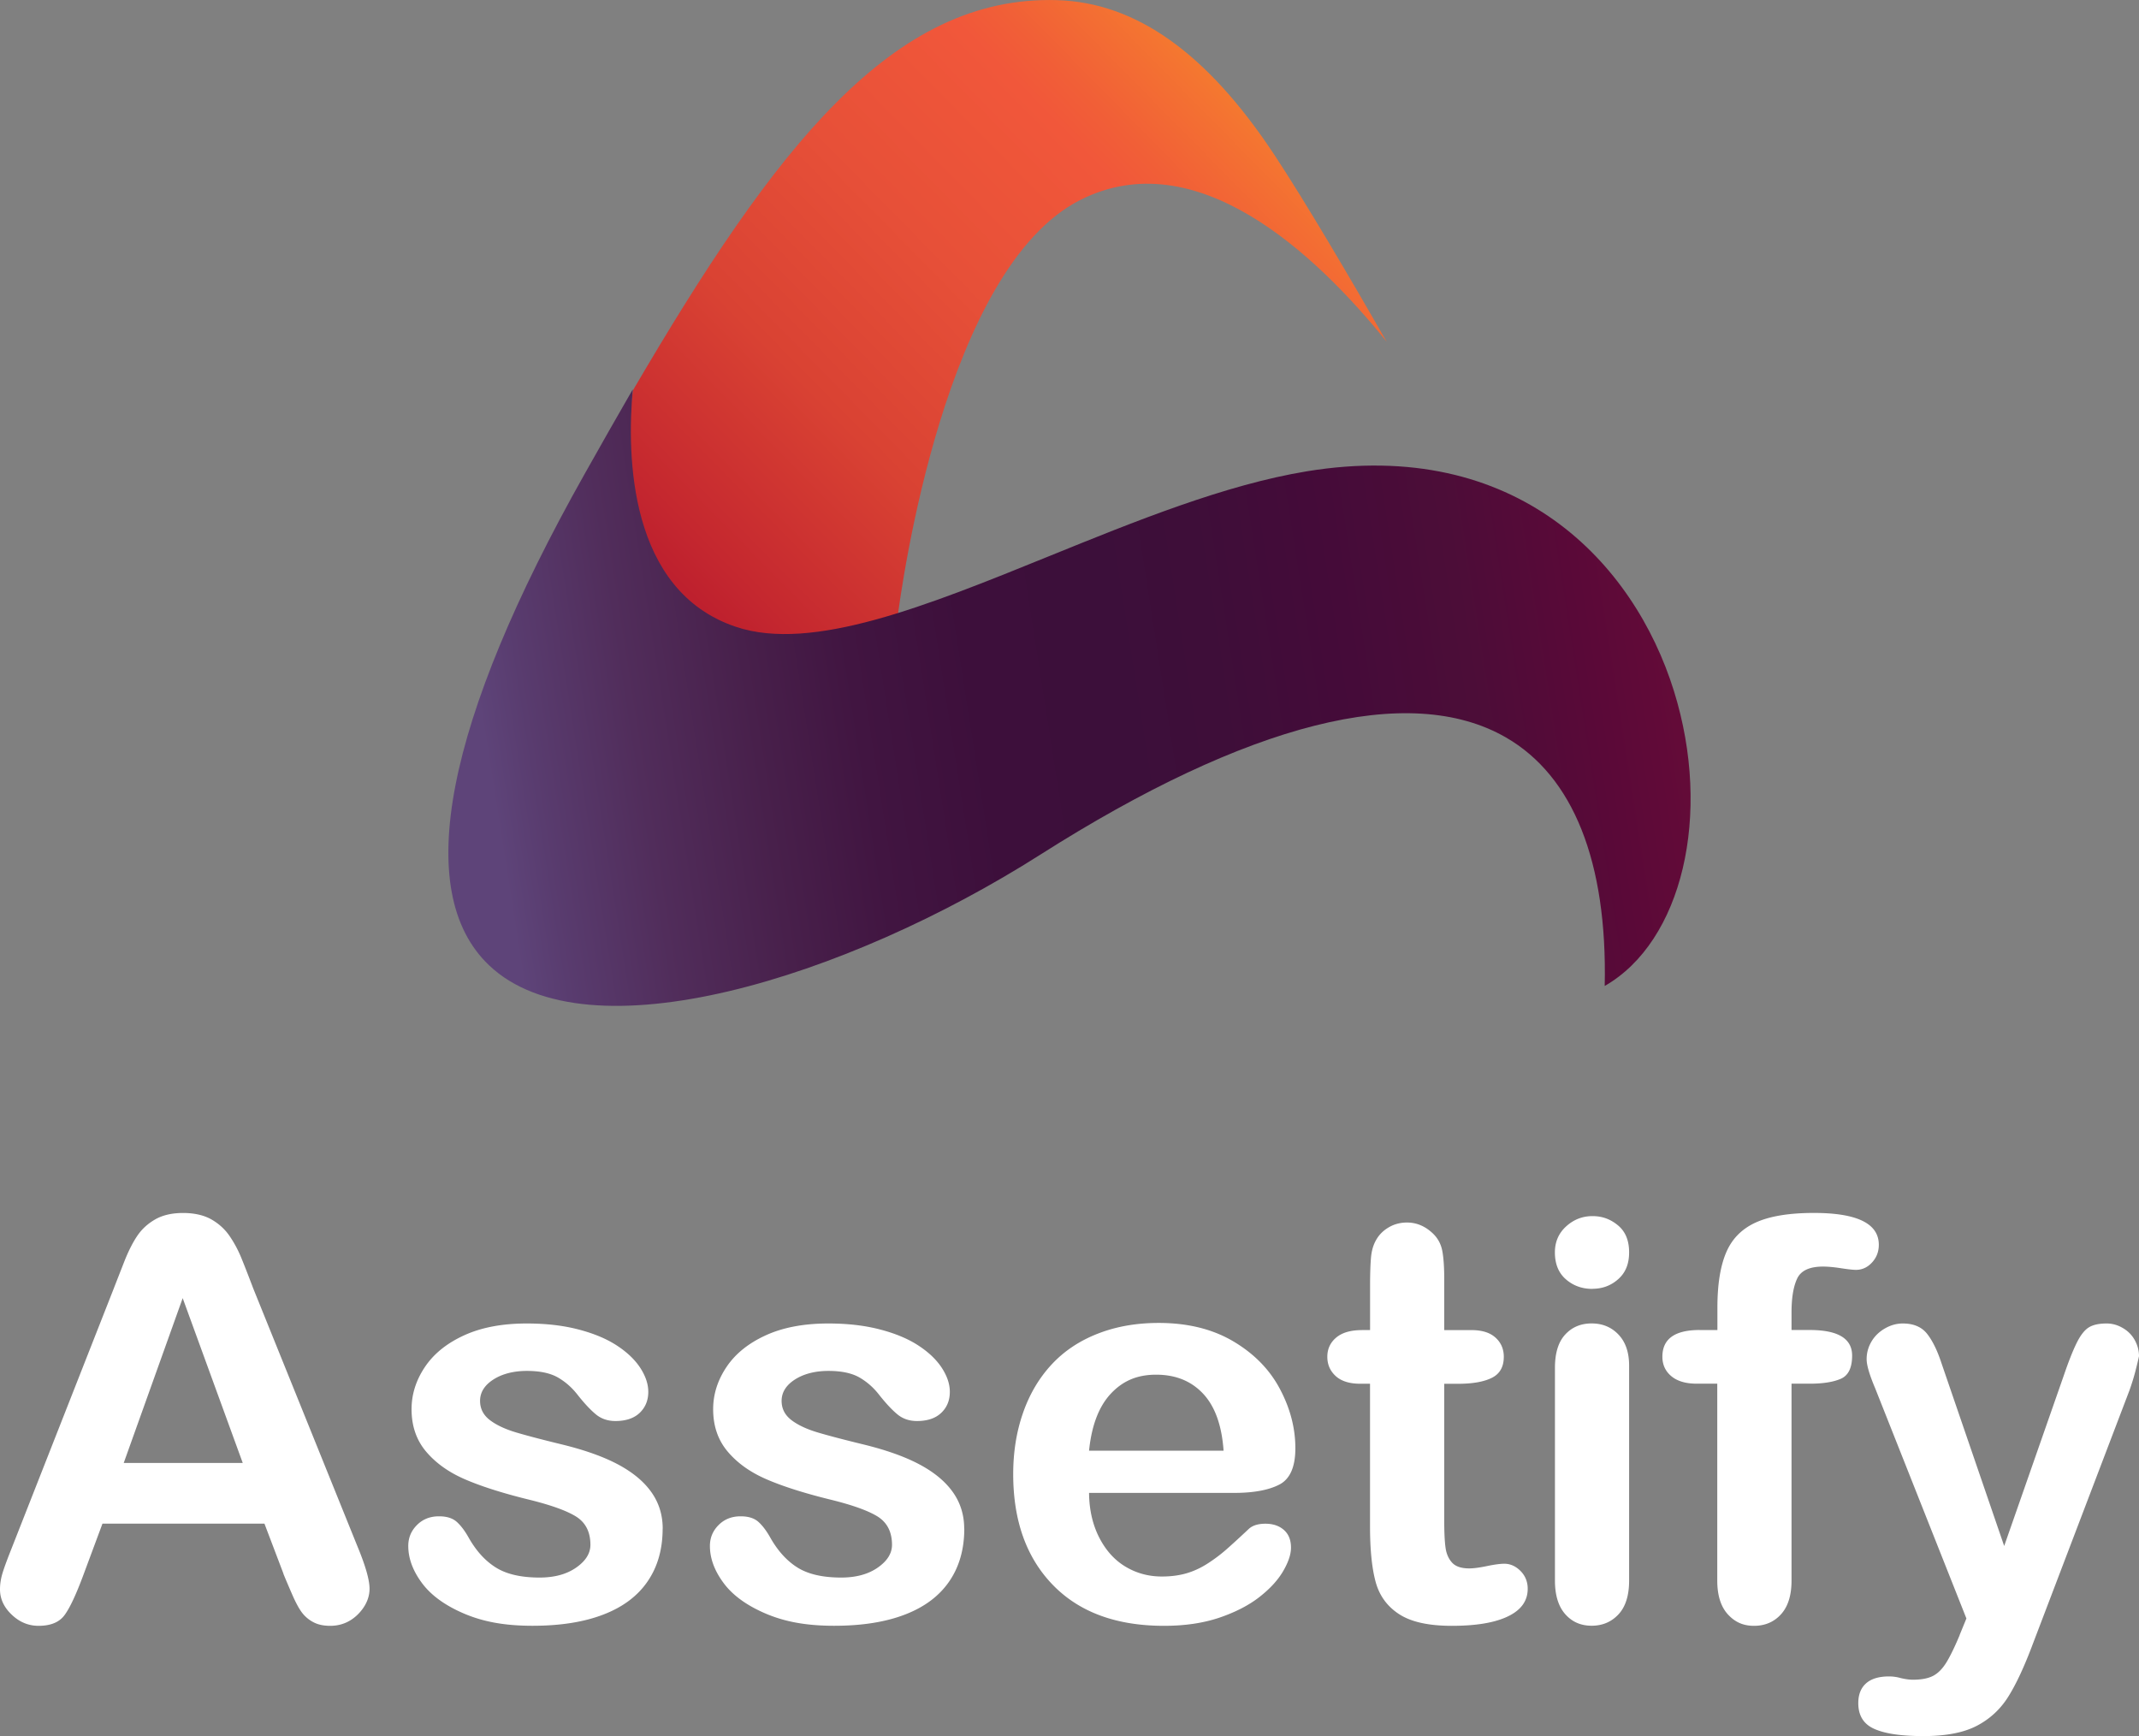
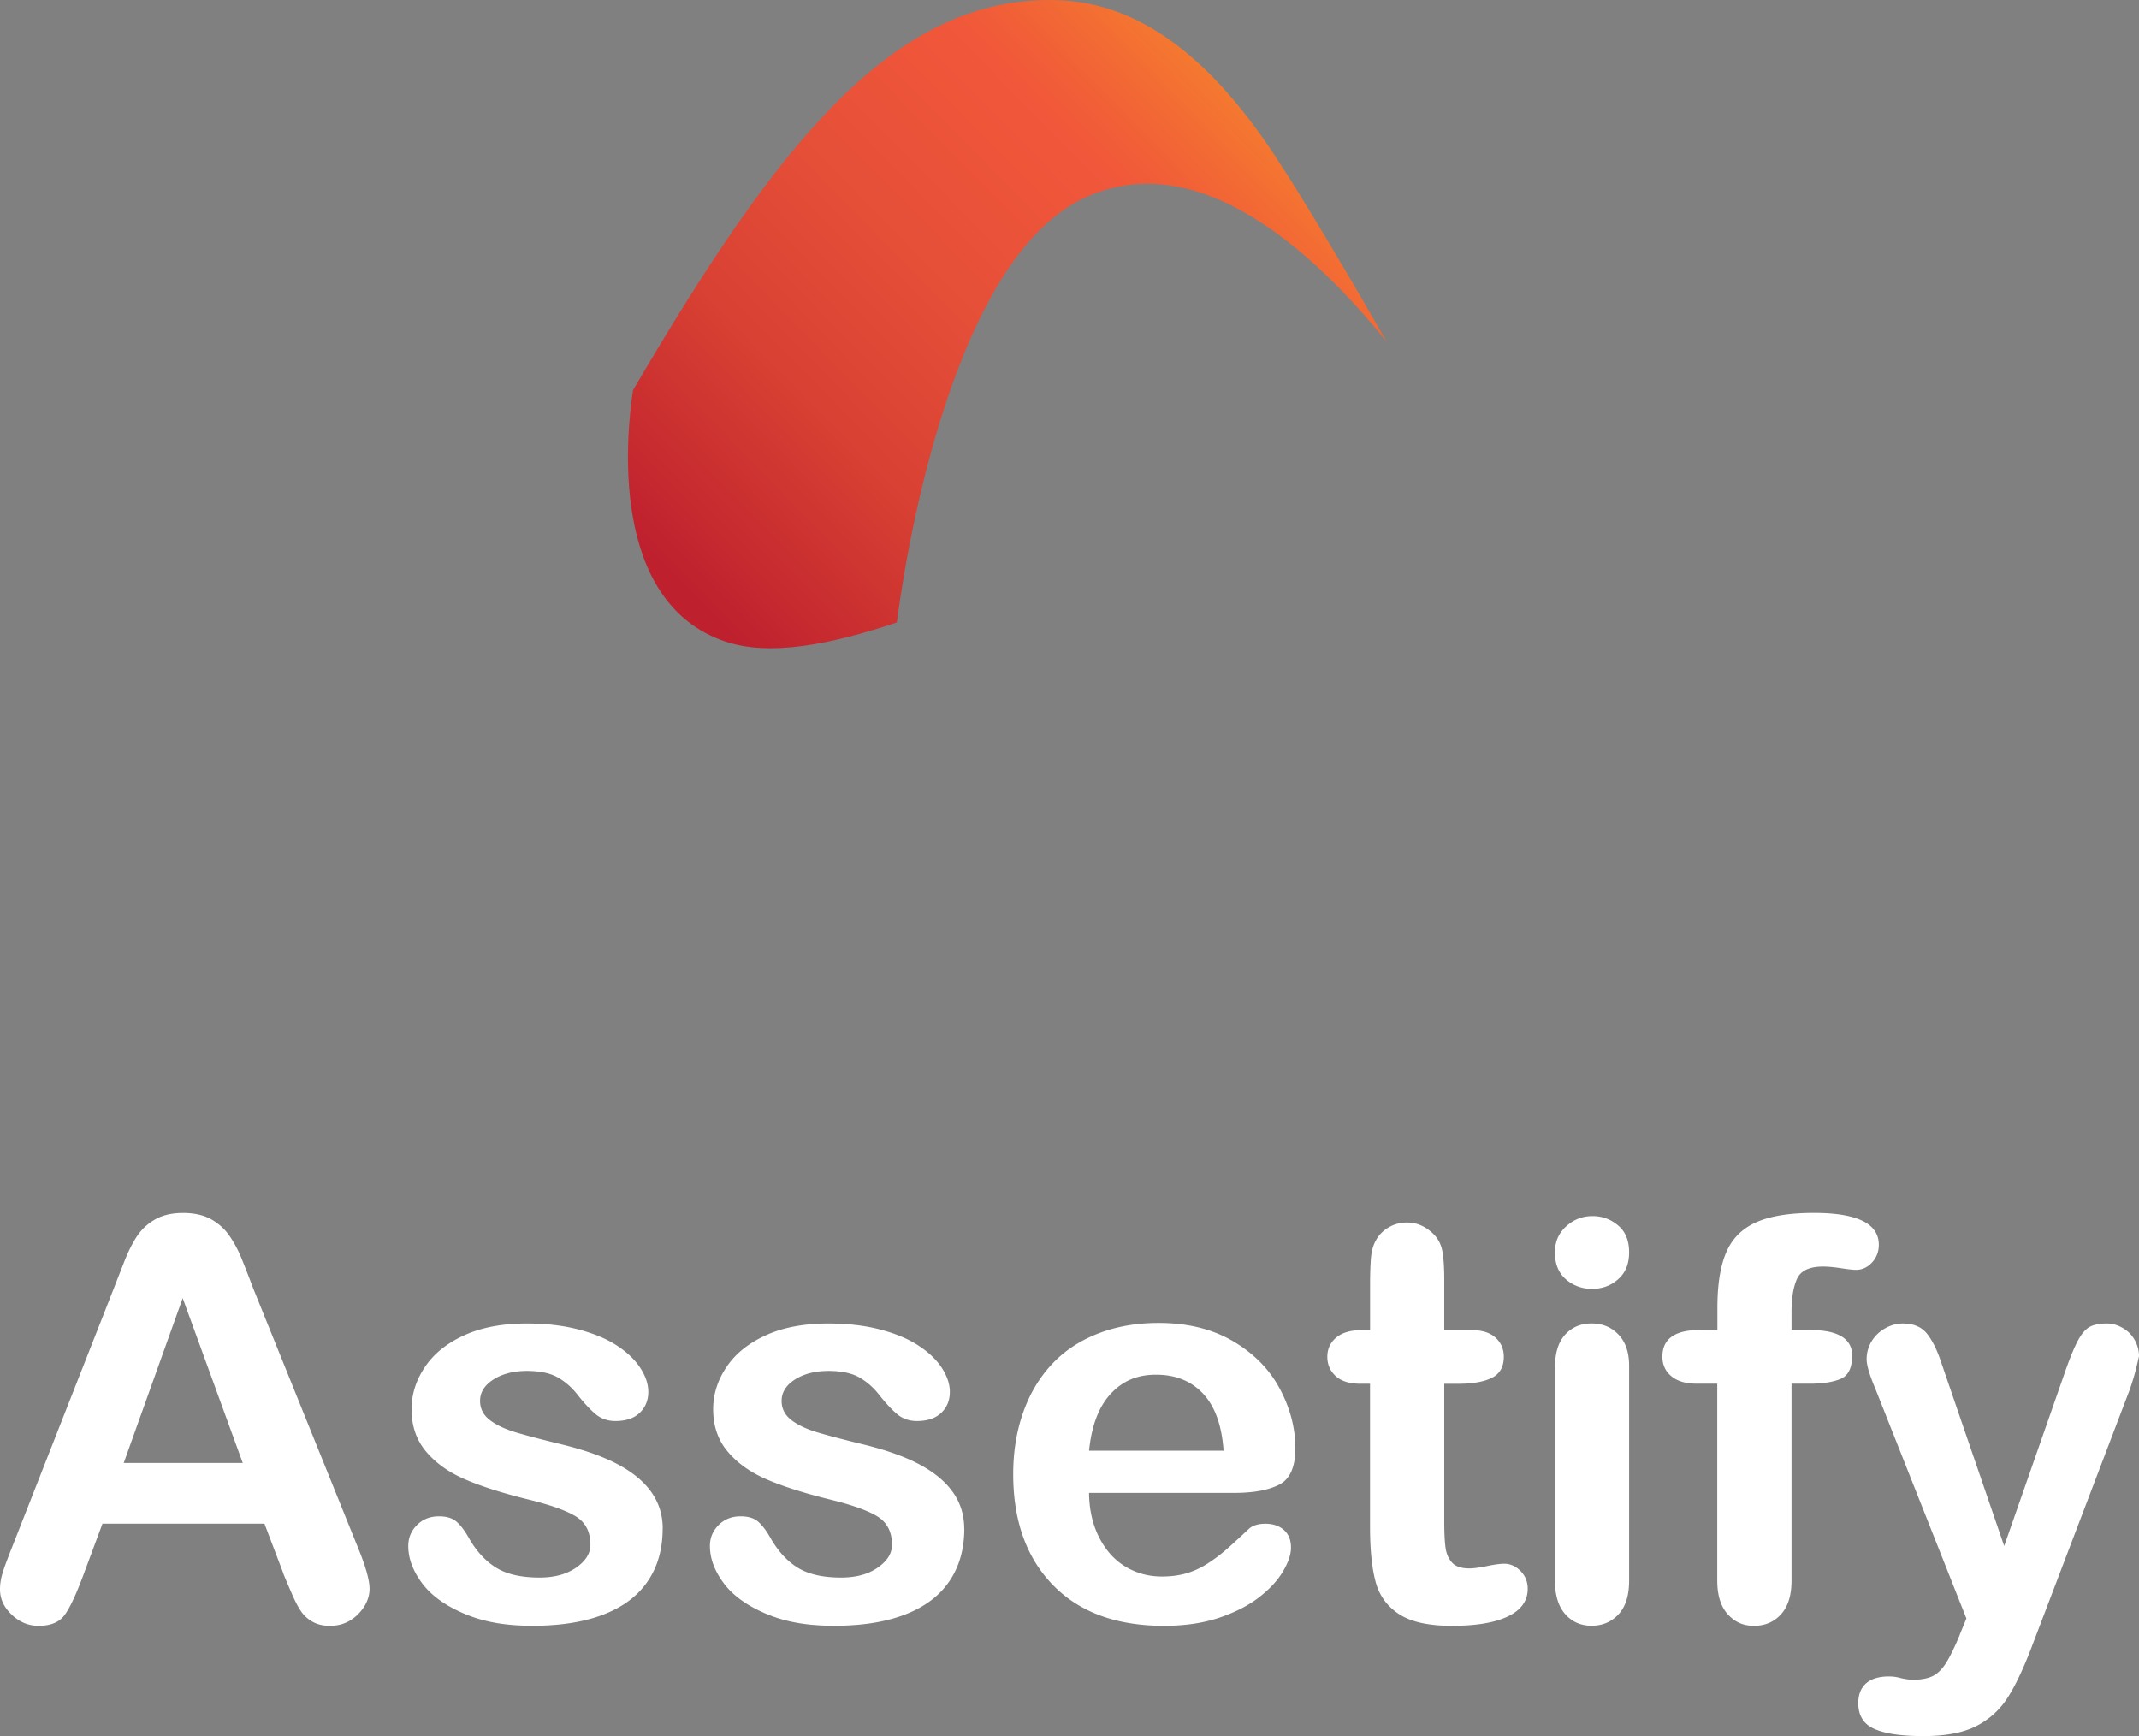
<svg xmlns="http://www.w3.org/2000/svg" viewBox="0 0 430.29 349.25">
  <rect x="0" y="0" width="430.29" height="349.25" fill="#808080" stroke="none" />
  <defs>
    <linearGradient id="a" x1="143.01" x2="265.86" y1="227.27" y2="348.14" gradientTransform="matrix(1 0 0 -1 0 351.25)" gradientUnits="userSpaceOnUse">
      <stop offset="0" stop-color="#be202e" />
      <stop offset=".06" stop-color="#c5282f" />
      <stop offset=".27" stop-color="#d94233" />
      <stop offset=".49" stop-color="#e75038" />
      <stop offset=".69" stop-color="#f1573a" />
      <stop offset=".74" stop-color="#f15f37" />
      <stop offset=".84" stop-color="#f47431" />
      <stop offset=".97" stop-color="#f79421" />
      <stop offset=".97" stop-color="#f89521" />
    </linearGradient>
    <linearGradient id="b" x1="383.56" x2="86.99" y1="237.72" y2="191.3" gradientTransform="matrix(1 0 0 -1 0 351.25)" gradientUnits="userSpaceOnUse">
      <stop offset="0" stop-color="#851537" />
      <stop offset=".04" stop-color="#7d1237" />
      <stop offset=".13" stop-color="#6a0c38" />
      <stop offset=".22" stop-color="#5a0938" />
      <stop offset=".3" stop-color="#4c0d38" />
      <stop offset=".39" stop-color="#440b39" />
      <stop offset=".47" stop-color="#3e0e39" />
      <stop offset=".54" stop-color="#3c0f3a" />
      <stop offset=".63" stop-color="#3d0f3b" />
      <stop offset=".71" stop-color="#411541" />
      <stop offset=".78" stop-color="#48204b" />
      <stop offset=".86" stop-color="#512d5b" />
      <stop offset=".93" stop-color="#593c6f" />
      <stop offset=".96" stop-color="#5e4479" />
    </linearGradient>
  </defs>
  <g data-name="Layer_1">
-     <path d="M145.96 129.07c8.92 2.97 20.94.65 34.46-3.86.99-7.92 9.73-71.23 36.89-84.98 23.21-11.74 47.19 10.58 61.65 28.53-7.26-12.66-16.42-28.27-22.66-37.7C242.8 10.66 228.53.51 212.68.03 179.55-1 155.92 29.66 127.34 78.49c-1.3 8.44-5.01 42.69 18.62 50.58Z" style="fill:url(#a)" />
-     <path d="M336.74 139.02c-8.05-25.89-31.68-51.09-73.8-44.22-16.48 2.7-34.5 10.02-51.94 17.1-24.47 9.94-47.59 19.32-62.92 14.21-21.66-7.23-21.99-34.53-20.79-47.78-3.17 5.48-6.4 11.17-9.71 17.06-28.08 49.86-34.72 84.02-19.21 98.78 19.75 18.8 71.87 2.57 110.88-22.23 41.87-26.61 74.26-34.77 93.66-23.61 13.58 7.81 20.45 25.09 19.9 50.01 15.54-8.89 21.68-34.41 13.93-59.32Z" style="fill:url(#b)" />
+     <path d="M145.96 129.07c8.92 2.97 20.94.65 34.46-3.86.99-7.92 9.73-71.23 36.89-84.98 23.21-11.74 47.19 10.58 61.65 28.53-7.26-12.66-16.42-28.27-22.66-37.7C242.8 10.66 228.53.51 212.68.03 179.55-1 155.92 29.66 127.34 78.49c-1.3 8.44-5.01 42.69 18.62 50.58" style="fill:url(#a)" />
    <path d="m57.03 316.59-3.83-10.08H20.61l-3.83 10.3c-1.49 4.02-2.77 6.73-3.83 8.14-1.06 1.41-2.79 2.11-5.19 2.11-2.04 0-3.85-.75-5.41-2.25C.78 323.32 0 321.62 0 319.72c0-1.1.18-2.23.55-3.4.36-1.17.97-2.79 1.8-4.88l20.5-52.15c.58-1.5 1.29-3.3 2.11-5.4.82-2.1 1.69-3.84 2.62-5.23.93-1.39 2.15-2.51 3.66-3.37 1.51-.86 3.38-1.28 5.6-1.28s4.15.43 5.66 1.28c1.51.86 2.73 1.97 3.66 3.32.93 1.35 1.71 2.8 2.35 4.35.64 1.56 1.45 3.63 2.43 6.22l20.94 51.83c1.64 3.94 2.46 6.81 2.46 8.6s-.78 3.57-2.32 5.12c-1.55 1.55-3.42 2.33-5.6 2.33-1.28 0-2.37-.22-3.28-.68a6.845 6.845 0 0 1-2.3-1.86c-.62-.79-1.28-1.99-2-3.62-.71-1.63-1.32-3.06-1.83-4.3Zm-32.15-22.3h23.95l-12.08-33.15-11.86 33.15ZM133.3 307.5c0 4.13-1 7.66-3.01 10.6-2 2.94-4.96 5.17-8.88 6.68-3.92 1.52-8.68 2.27-14.3 2.27s-9.95-.82-13.78-2.46c-3.83-1.64-6.65-3.7-8.47-6.17-1.82-2.46-2.73-4.94-2.73-7.42 0-1.65.58-3.05 1.75-4.22s2.64-1.75 4.43-1.75c1.57 0 2.77.38 3.61 1.15.84.77 1.64 1.84 2.41 3.23 1.53 2.67 3.36 4.66 5.5 5.97 2.13 1.31 5.04 1.97 8.72 1.97 2.99 0 5.44-.67 7.35-2 1.91-1.33 2.87-2.86 2.87-4.58 0-2.63-.99-4.54-2.98-5.75s-5.26-2.35-9.81-3.45c-5.14-1.28-9.32-2.62-12.55-4.03-3.23-1.41-5.8-3.26-7.74-5.56-1.93-2.3-2.9-5.13-2.9-8.49 0-2.99.89-5.82 2.68-8.49s4.42-4.79 7.9-6.38c3.48-1.59 7.68-2.38 12.6-2.38 3.86 0 7.34.4 10.42 1.21 3.08.8 5.65 1.88 7.71 3.23 2.06 1.35 3.63 2.85 4.7 4.49 1.07 1.65 1.61 3.25 1.61 4.82 0 1.72-.58 3.12-1.72 4.22-1.15 1.1-2.78 1.65-4.89 1.65-1.53 0-2.83-.44-3.91-1.32-1.07-.88-2.31-2.19-3.69-3.94-1.13-1.46-2.46-2.63-3.99-3.51-1.53-.87-3.61-1.31-6.23-1.31s-4.94.58-6.73 1.73-2.68 2.59-2.68 4.3c0 1.57.66 2.85 1.97 3.86 1.31 1 3.08 1.83 5.3 2.49 2.22.66 5.28 1.46 9.19 2.41 4.63 1.13 8.41 2.48 11.34 4.05 2.93 1.57 5.16 3.42 6.67 5.56 1.51 2.14 2.27 4.58 2.27 7.32Zm60.68 0c0 4.13-1 7.66-3.01 10.6-2.01 2.94-4.97 5.17-8.89 6.68-3.92 1.52-8.68 2.27-14.29 2.27s-9.95-.82-13.78-2.46c-3.83-1.64-6.65-3.7-8.47-6.17-1.82-2.46-2.73-4.94-2.73-7.42 0-1.65.58-3.05 1.75-4.22s2.64-1.75 4.43-1.75c1.57 0 2.77.38 3.61 1.15.84.77 1.64 1.84 2.41 3.23 1.53 2.67 3.36 4.66 5.49 5.97 2.13 1.31 5.04 1.97 8.72 1.97 2.99 0 5.44-.67 7.35-2 1.91-1.33 2.87-2.86 2.87-4.58 0-2.63-1-4.54-2.98-5.75-1.99-1.21-5.26-2.35-9.81-3.45-5.14-1.28-9.32-2.62-12.55-4.03-3.23-1.41-5.81-3.26-7.74-5.56-1.93-2.3-2.9-5.13-2.9-8.49 0-2.99.89-5.82 2.68-8.49s4.42-4.79 7.9-6.38c3.48-1.59 7.68-2.38 12.6-2.38 3.86 0 7.34.4 10.41 1.21 3.08.8 5.65 1.88 7.71 3.23 2.06 1.35 3.63 2.85 4.7 4.49 1.07 1.65 1.61 3.25 1.61 4.82 0 1.72-.57 3.12-1.72 4.22-1.15 1.1-2.78 1.65-4.89 1.65-1.53 0-2.84-.44-3.91-1.32-1.07-.88-2.31-2.19-3.69-3.94-1.13-1.46-2.46-2.63-3.99-3.51-1.53-.87-3.61-1.31-6.23-1.31s-4.94.58-6.73 1.73-2.68 2.59-2.68 4.3c0 1.57.66 2.85 1.97 3.86 1.31 1 3.08 1.83 5.3 2.49 2.22.66 5.28 1.46 9.18 2.41 4.63 1.13 8.41 2.48 11.34 4.05 2.93 1.57 5.16 3.42 6.67 5.56 1.51 2.14 2.27 4.58 2.27 7.32Zm54.3-7.18h-29.2c.03 3.4.72 6.39 2.05 8.99 1.33 2.59 3.1 4.55 5.3 5.86 2.21 1.32 4.64 1.97 7.3 1.97 1.79 0 3.42-.21 4.89-.63 1.47-.42 2.9-1.08 4.29-1.97 1.38-.89 2.66-1.85 3.83-2.88 1.16-1.02 2.68-2.41 4.54-4.16.77-.66 1.86-.98 3.28-.98 1.53 0 2.77.42 3.72 1.26.95.84 1.42 2.02 1.42 3.56 0 1.35-.53 2.93-1.59 4.74s-2.65 3.54-4.78 5.2c-2.13 1.66-4.81 3.04-8.04 4.14-3.23 1.09-6.93 1.64-11.13 1.64-9.59 0-17.04-2.74-22.36-8.22s-7.98-12.91-7.98-22.3c0-4.42.65-8.52 1.97-12.3 1.31-3.78 3.23-7.02 5.74-9.73s5.61-4.78 9.3-6.22c3.68-1.44 7.76-2.16 12.25-2.16 5.83 0 10.83 1.23 15.01 3.7 4.17 2.47 7.3 5.65 9.37 9.56 2.08 3.91 3.12 7.89 3.12 11.95 0 3.76-1.08 6.2-3.23 7.31-2.15 1.11-5.18 1.67-9.07 1.67Zm-29.2-8.49h27.06c-.36-5.11-1.74-8.94-4.13-11.48-2.39-2.54-5.53-3.81-9.43-3.81s-6.77 1.29-9.16 3.86c-2.38 2.57-3.83 6.38-4.34 11.42Zm54.89-24.27h1.64v-8.98c0-2.41.07-4.3.19-5.67.13-1.37.48-2.55 1.06-3.53.58-1.02 1.42-1.85 2.52-2.49 1.09-.64 2.31-.96 3.66-.96 1.9 0 3.61.71 5.14 2.14 1.02.95 1.66 2.11 1.94 3.48.27 1.37.41 3.31.41 5.83v10.19H296c2.11 0 3.73.5 4.84 1.51 1.11 1 1.67 2.29 1.67 3.86 0 2.01-.79 3.42-2.38 4.22-1.59.8-3.85 1.21-6.81 1.21h-2.79v27.5c0 2.34.08 4.14.25 5.39.16 1.26.6 2.28 1.31 3.07s1.87 1.18 3.47 1.18c.88 0 2.06-.16 3.56-.47 1.49-.31 2.66-.47 3.5-.47 1.2 0 2.29.49 3.25 1.45.96.97 1.45 2.16 1.45 3.59 0 2.41-1.31 4.26-3.94 5.53-2.62 1.28-6.4 1.92-11.32 1.92-4.67 0-8.2-.78-10.61-2.35s-3.98-3.74-4.73-6.52c-.75-2.78-1.12-6.49-1.12-11.12v-28.71h-1.97c-2.15 0-3.79-.51-4.92-1.53-1.13-1.03-1.7-2.32-1.7-3.89s.59-2.86 1.78-3.86c1.18-1 2.91-1.51 5.17-1.51Zm46.37-8.28c-2.08 0-3.85-.64-5.33-1.92-1.48-1.28-2.22-3.09-2.22-5.43 0-2.12.76-3.86 2.27-5.23 1.51-1.37 3.27-2.06 5.28-2.06s3.64.62 5.14 1.86c1.5 1.24 2.24 3.05 2.24 5.42s-.73 4.1-2.19 5.4c-1.46 1.3-3.19 1.94-5.19 1.94Zm7.38 15.45v43.22c0 2.99-.71 5.26-2.13 6.79s-3.23 2.3-5.41 2.3-3.96-.78-5.33-2.35-2.05-3.82-2.05-6.74v-42.79c0-2.96.68-5.19 2.05-6.68 1.37-1.5 3.14-2.25 5.33-2.25s3.99.75 5.41 2.25 2.13 3.58 2.13 6.25Zm14.21-7.17h3.55v-4.49c0-4.68.59-8.39 1.78-11.15 1.18-2.76 3.19-4.77 6.01-6.03 2.83-1.26 6.7-1.89 11.62-1.89 8.71 0 13.06 2.14 13.06 6.41 0 1.39-.46 2.57-1.37 3.56-.91.99-1.99 1.48-3.23 1.48-.58 0-1.58-.11-3.01-.33-1.42-.22-2.63-.33-3.61-.33-2.7 0-4.43.8-5.19 2.38-.76 1.59-1.15 3.86-1.15 6.82v3.56h3.66c5.69 0 8.53 1.72 8.53 5.15 0 2.45-.76 4-2.27 4.66-1.52.66-3.6.99-6.26.99h-3.66v39.61c0 2.96-.7 5.21-2.11 6.77-1.4 1.55-3.22 2.33-5.44 2.33s-3.87-.78-5.28-2.33c-1.4-1.55-2.11-3.81-2.11-6.77v-39.61h-4.1c-2.22 0-3.93-.5-5.14-1.51-1.2-1-1.8-2.31-1.8-3.92 0-3.58 2.5-5.37 7.49-5.37Zm52.27 61.36 1.37-3.34-18.37-46.35c-1.13-2.67-1.7-4.6-1.7-5.81 0-1.28.33-2.46.98-3.56.65-1.1 1.56-1.97 2.71-2.63 1.15-.66 2.34-.99 3.58-.99 2.15 0 3.77.68 4.87 2.05 1.09 1.37 2.06 3.33 2.9 5.89L403.17 311l11.97-34.24c.95-2.78 1.8-4.95 2.57-6.52.76-1.57 1.58-2.63 2.43-3.18.86-.55 2.07-.82 3.64-.82 1.13 0 2.21.3 3.25.91 1.04.6 1.84 1.41 2.41 2.44.56 1.02.85 2.1.85 3.23-.15.69-.38 1.68-.71 2.96-.33 1.28-.73 2.57-1.2 3.89l-19.46 51.06c-1.68 4.49-3.32 8.02-4.92 10.57-1.6 2.56-3.73 4.52-6.37 5.89-2.65 1.37-6.2 2.05-10.69 2.05s-7.65-.47-9.84-1.42c-2.19-.95-3.28-2.69-3.28-5.21 0-1.71.52-3.04 1.56-3.97 1.04-.93 2.58-1.4 4.62-1.4.8 0 1.59.11 2.35.33.95.22 1.77.33 2.46.33 1.71 0 3.06-.26 4.05-.77.98-.51 1.87-1.4 2.65-2.65.78-1.26 1.69-3.12 2.71-5.56Z" style="fill:#fff" />
  </g>
</svg>